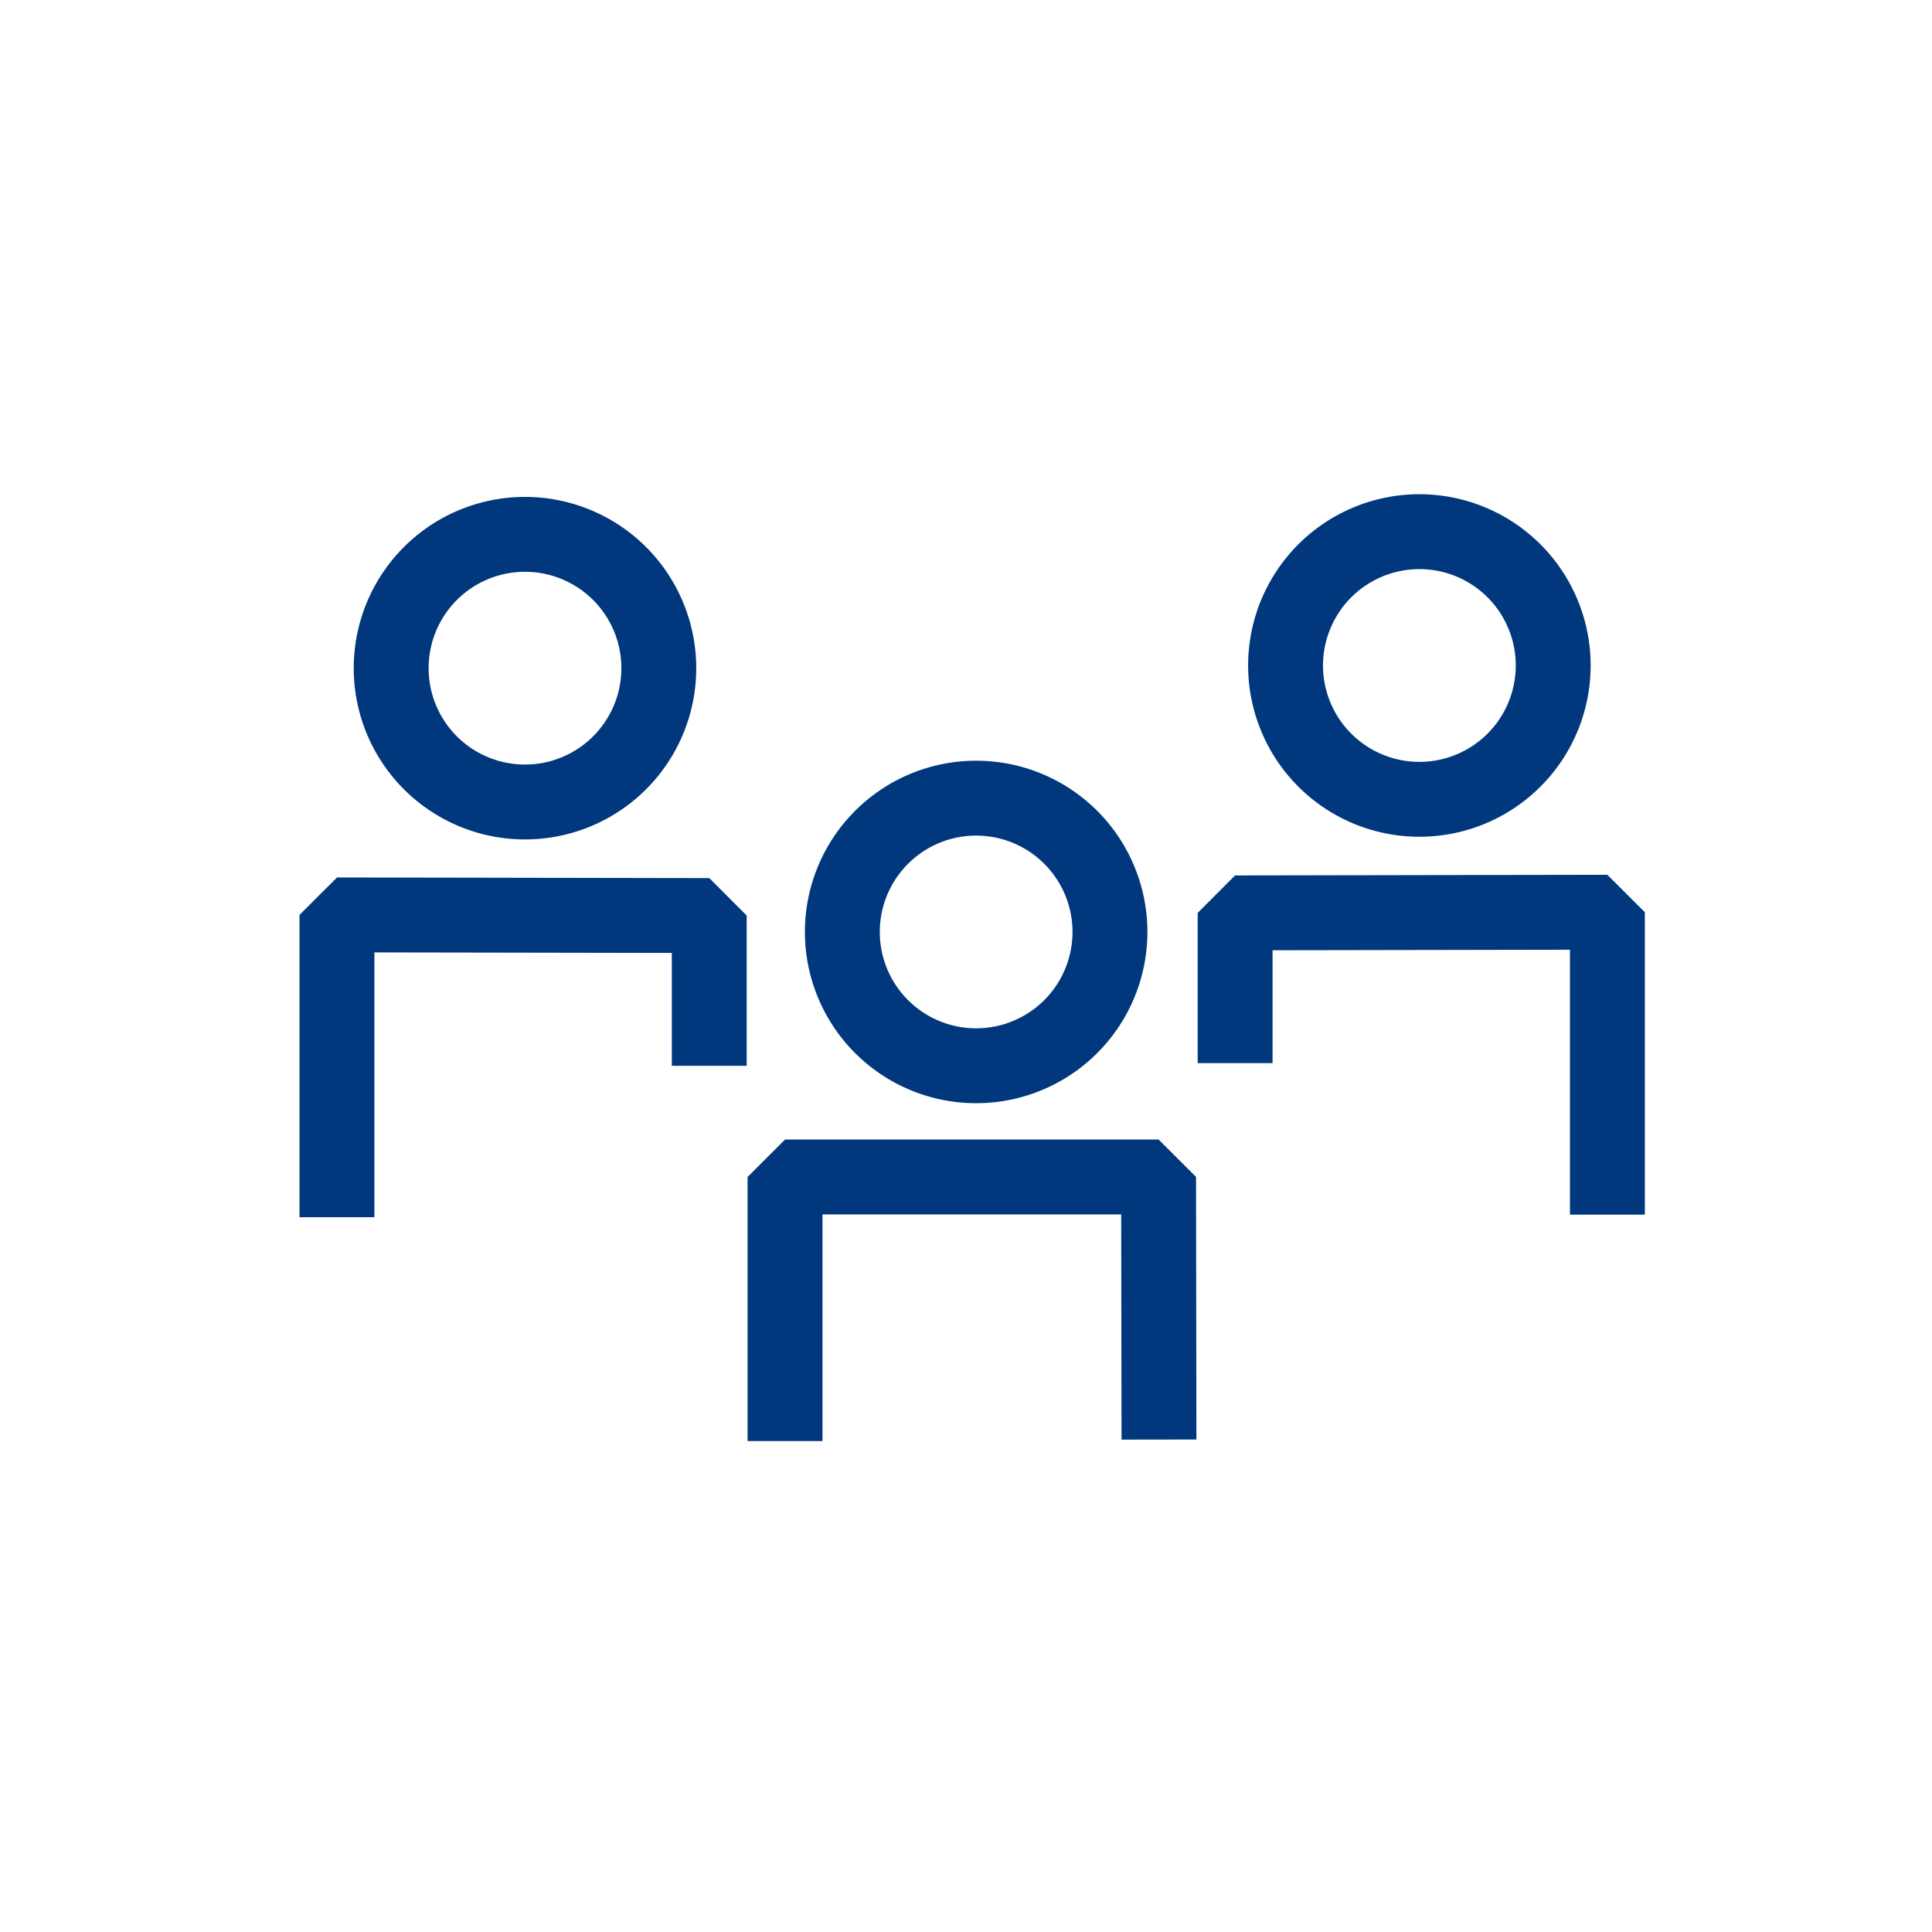
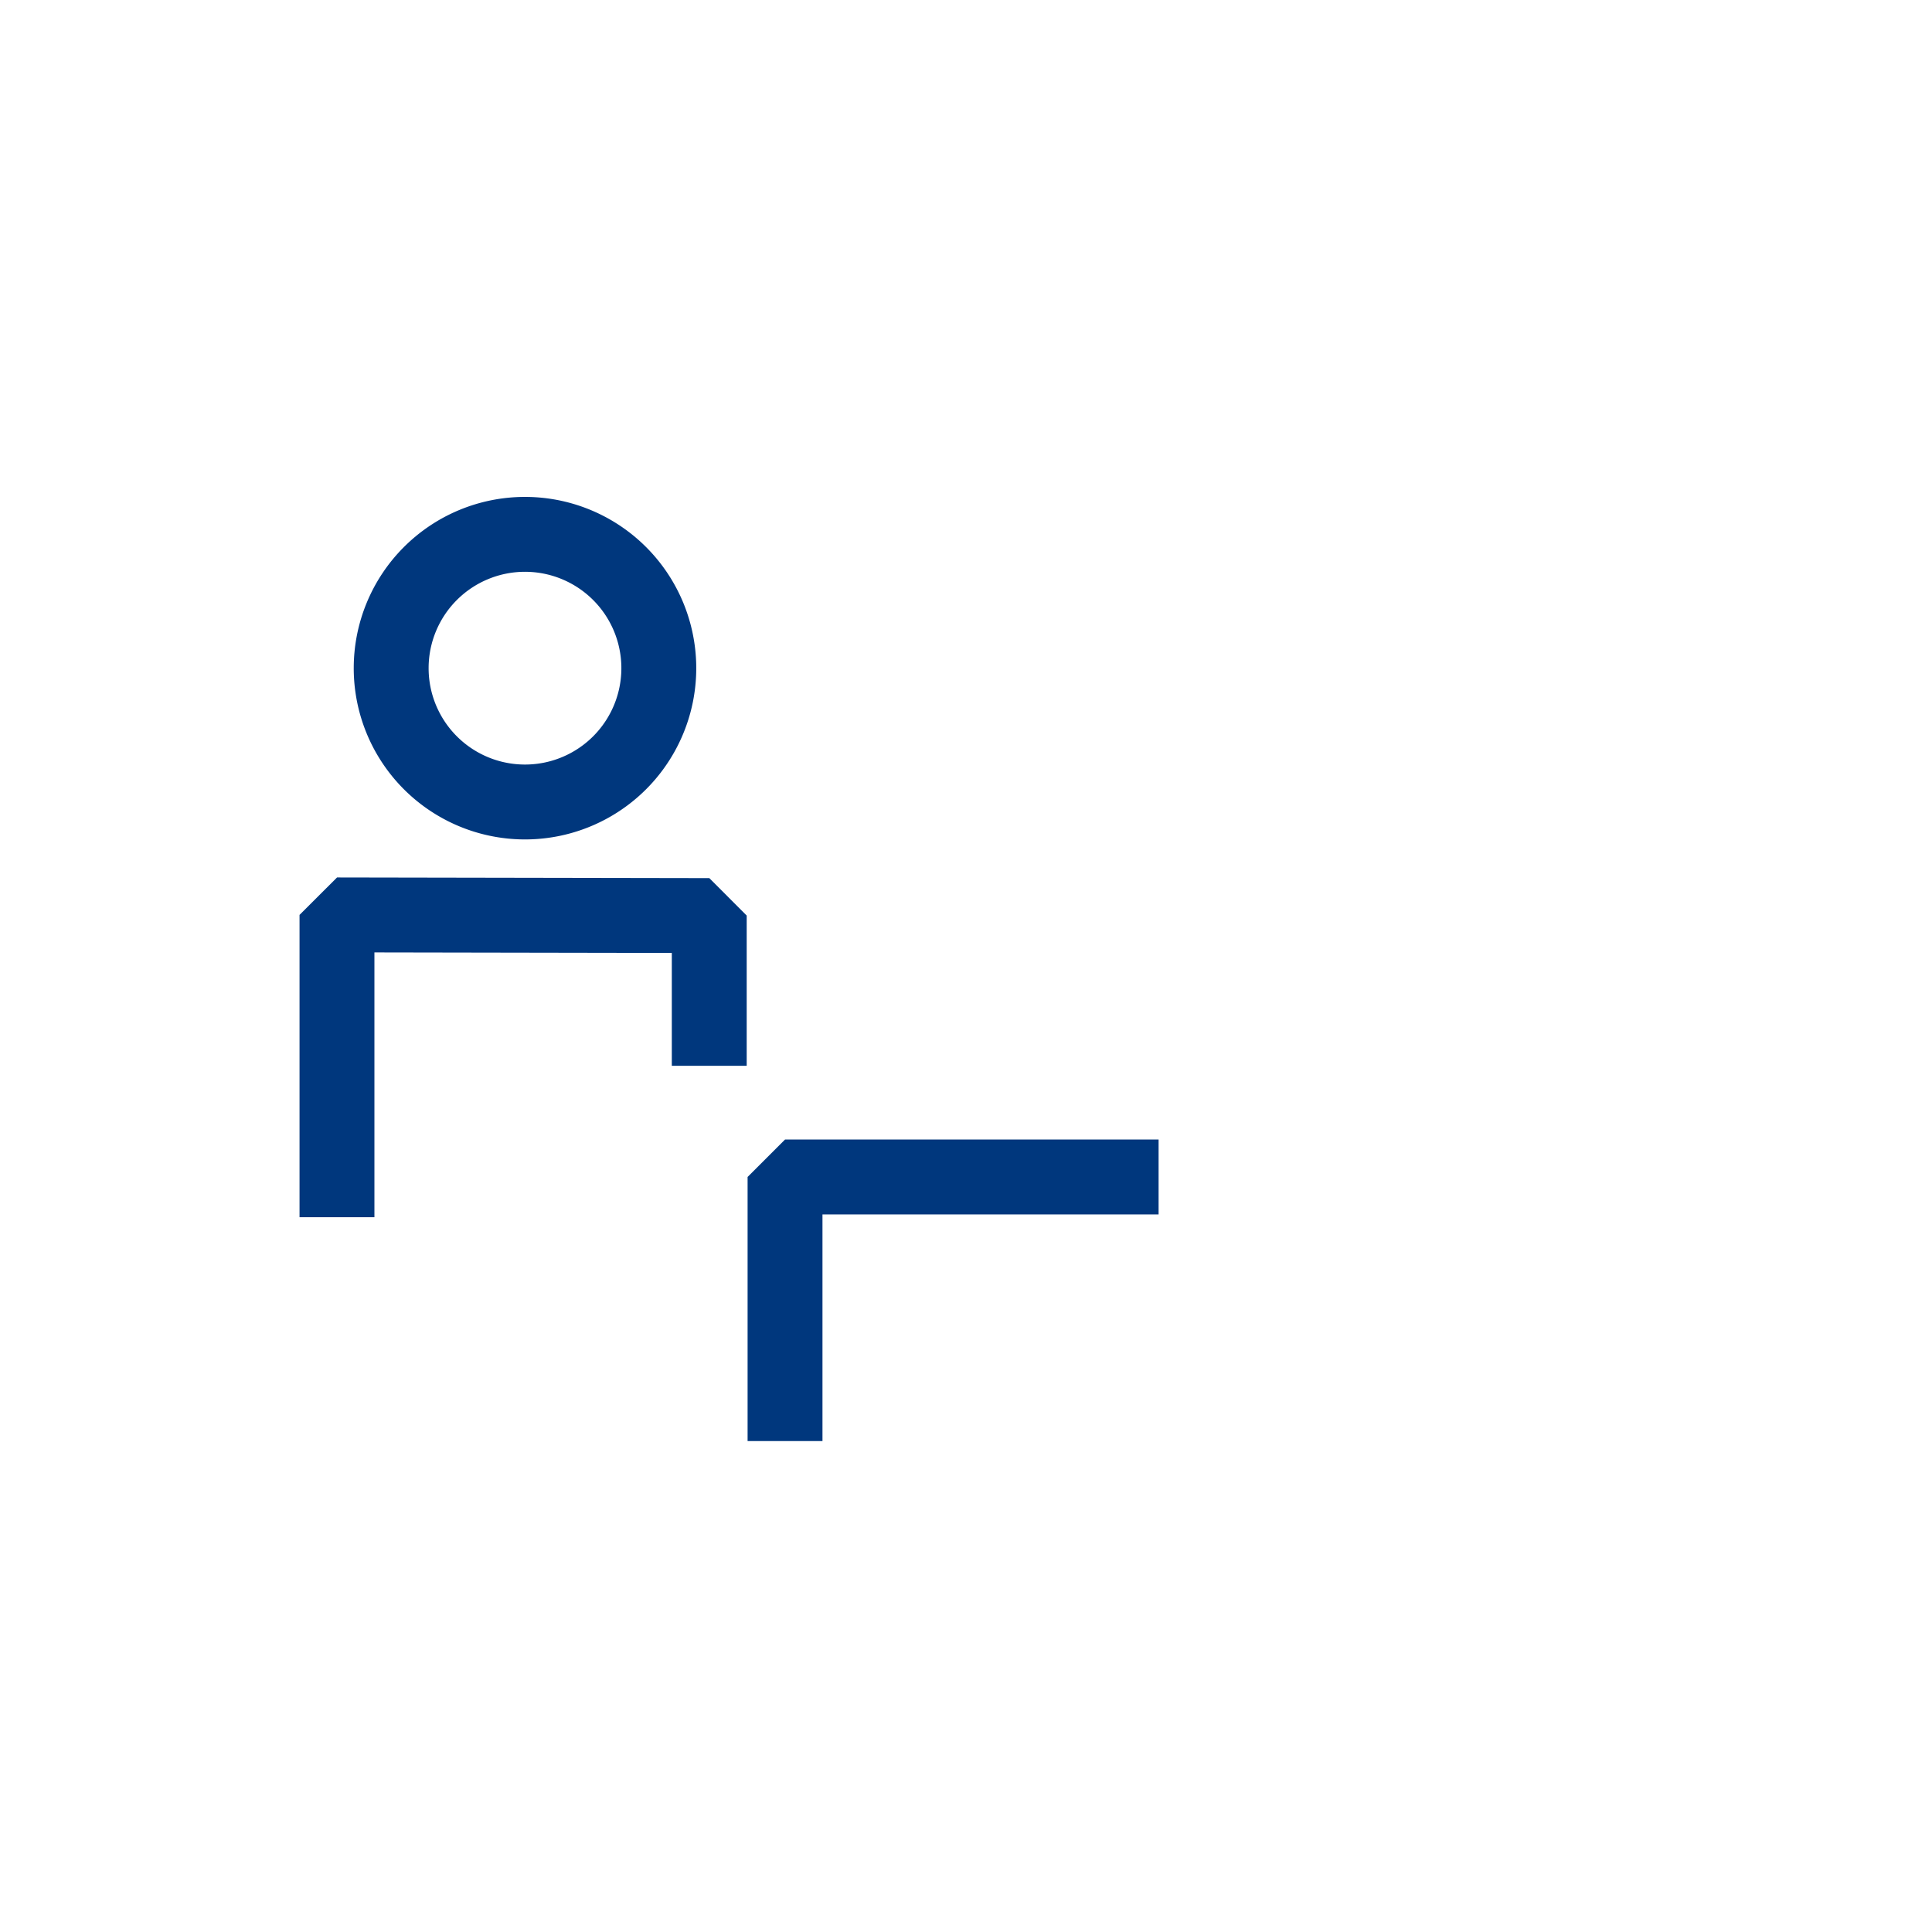
<svg xmlns="http://www.w3.org/2000/svg" width="129" height="129" viewBox="0 0 129 129">
  <rect x="0" y="0" width="129" height="129" fill="#808080" stroke="none" />
  <defs>
    <clipPath id="a">
      <rect width="89.827" height="63.222" transform="translate(0 0)" fill="none" stroke="#00377d" stroke-width="1" />
    </clipPath>
    <clipPath id="c">
      <rect width="129" height="129" />
    </clipPath>
  </defs>
  <g id="b" clip-path="url(#c)">
    <rect width="129" height="129" fill="#fff" />
    <g transform="translate(20 33)">
      <g clip-path="url(#a)">
-         <path d="M62.47,37.984V27.953l24.856-.044V48.1" fill="none" stroke="#00377d" stroke-linejoin="bevel" stroke-width="5" />
-         <path d="M83.708,11.434A8.935,8.935,0,1,1,74.774,2.5,8.934,8.934,0,0,1,83.708,11.434Z" fill="none" stroke="#00377d" stroke-miterlimit="10" stroke-width="5" />
        <path d="M27.357,38.163V28.132L2.5,28.088V48.275" fill="none" stroke="#00377d" stroke-linejoin="bevel" stroke-width="5" />
        <path d="M6.119,11.613a8.935,8.935,0,1,0,8.934-8.934A8.934,8.934,0,0,0,6.119,11.613Z" fill="none" stroke="#00377d" stroke-miterlimit="10" stroke-width="5" />
-         <path d="M32.417,63.222V45.587H57.359l.026,17.533" fill="none" stroke="#00377d" stroke-linejoin="bevel" stroke-width="5" />
-         <path d="M54.112,29.227a8.934,8.934,0,1,1-8.934-8.934A8.934,8.934,0,0,1,54.112,29.227Z" fill="none" stroke="#00377d" stroke-miterlimit="10" stroke-width="5" />
+         <path d="M32.417,63.222V45.587H57.359" fill="none" stroke="#00377d" stroke-linejoin="bevel" stroke-width="5" />
      </g>
    </g>
  </g>
</svg>